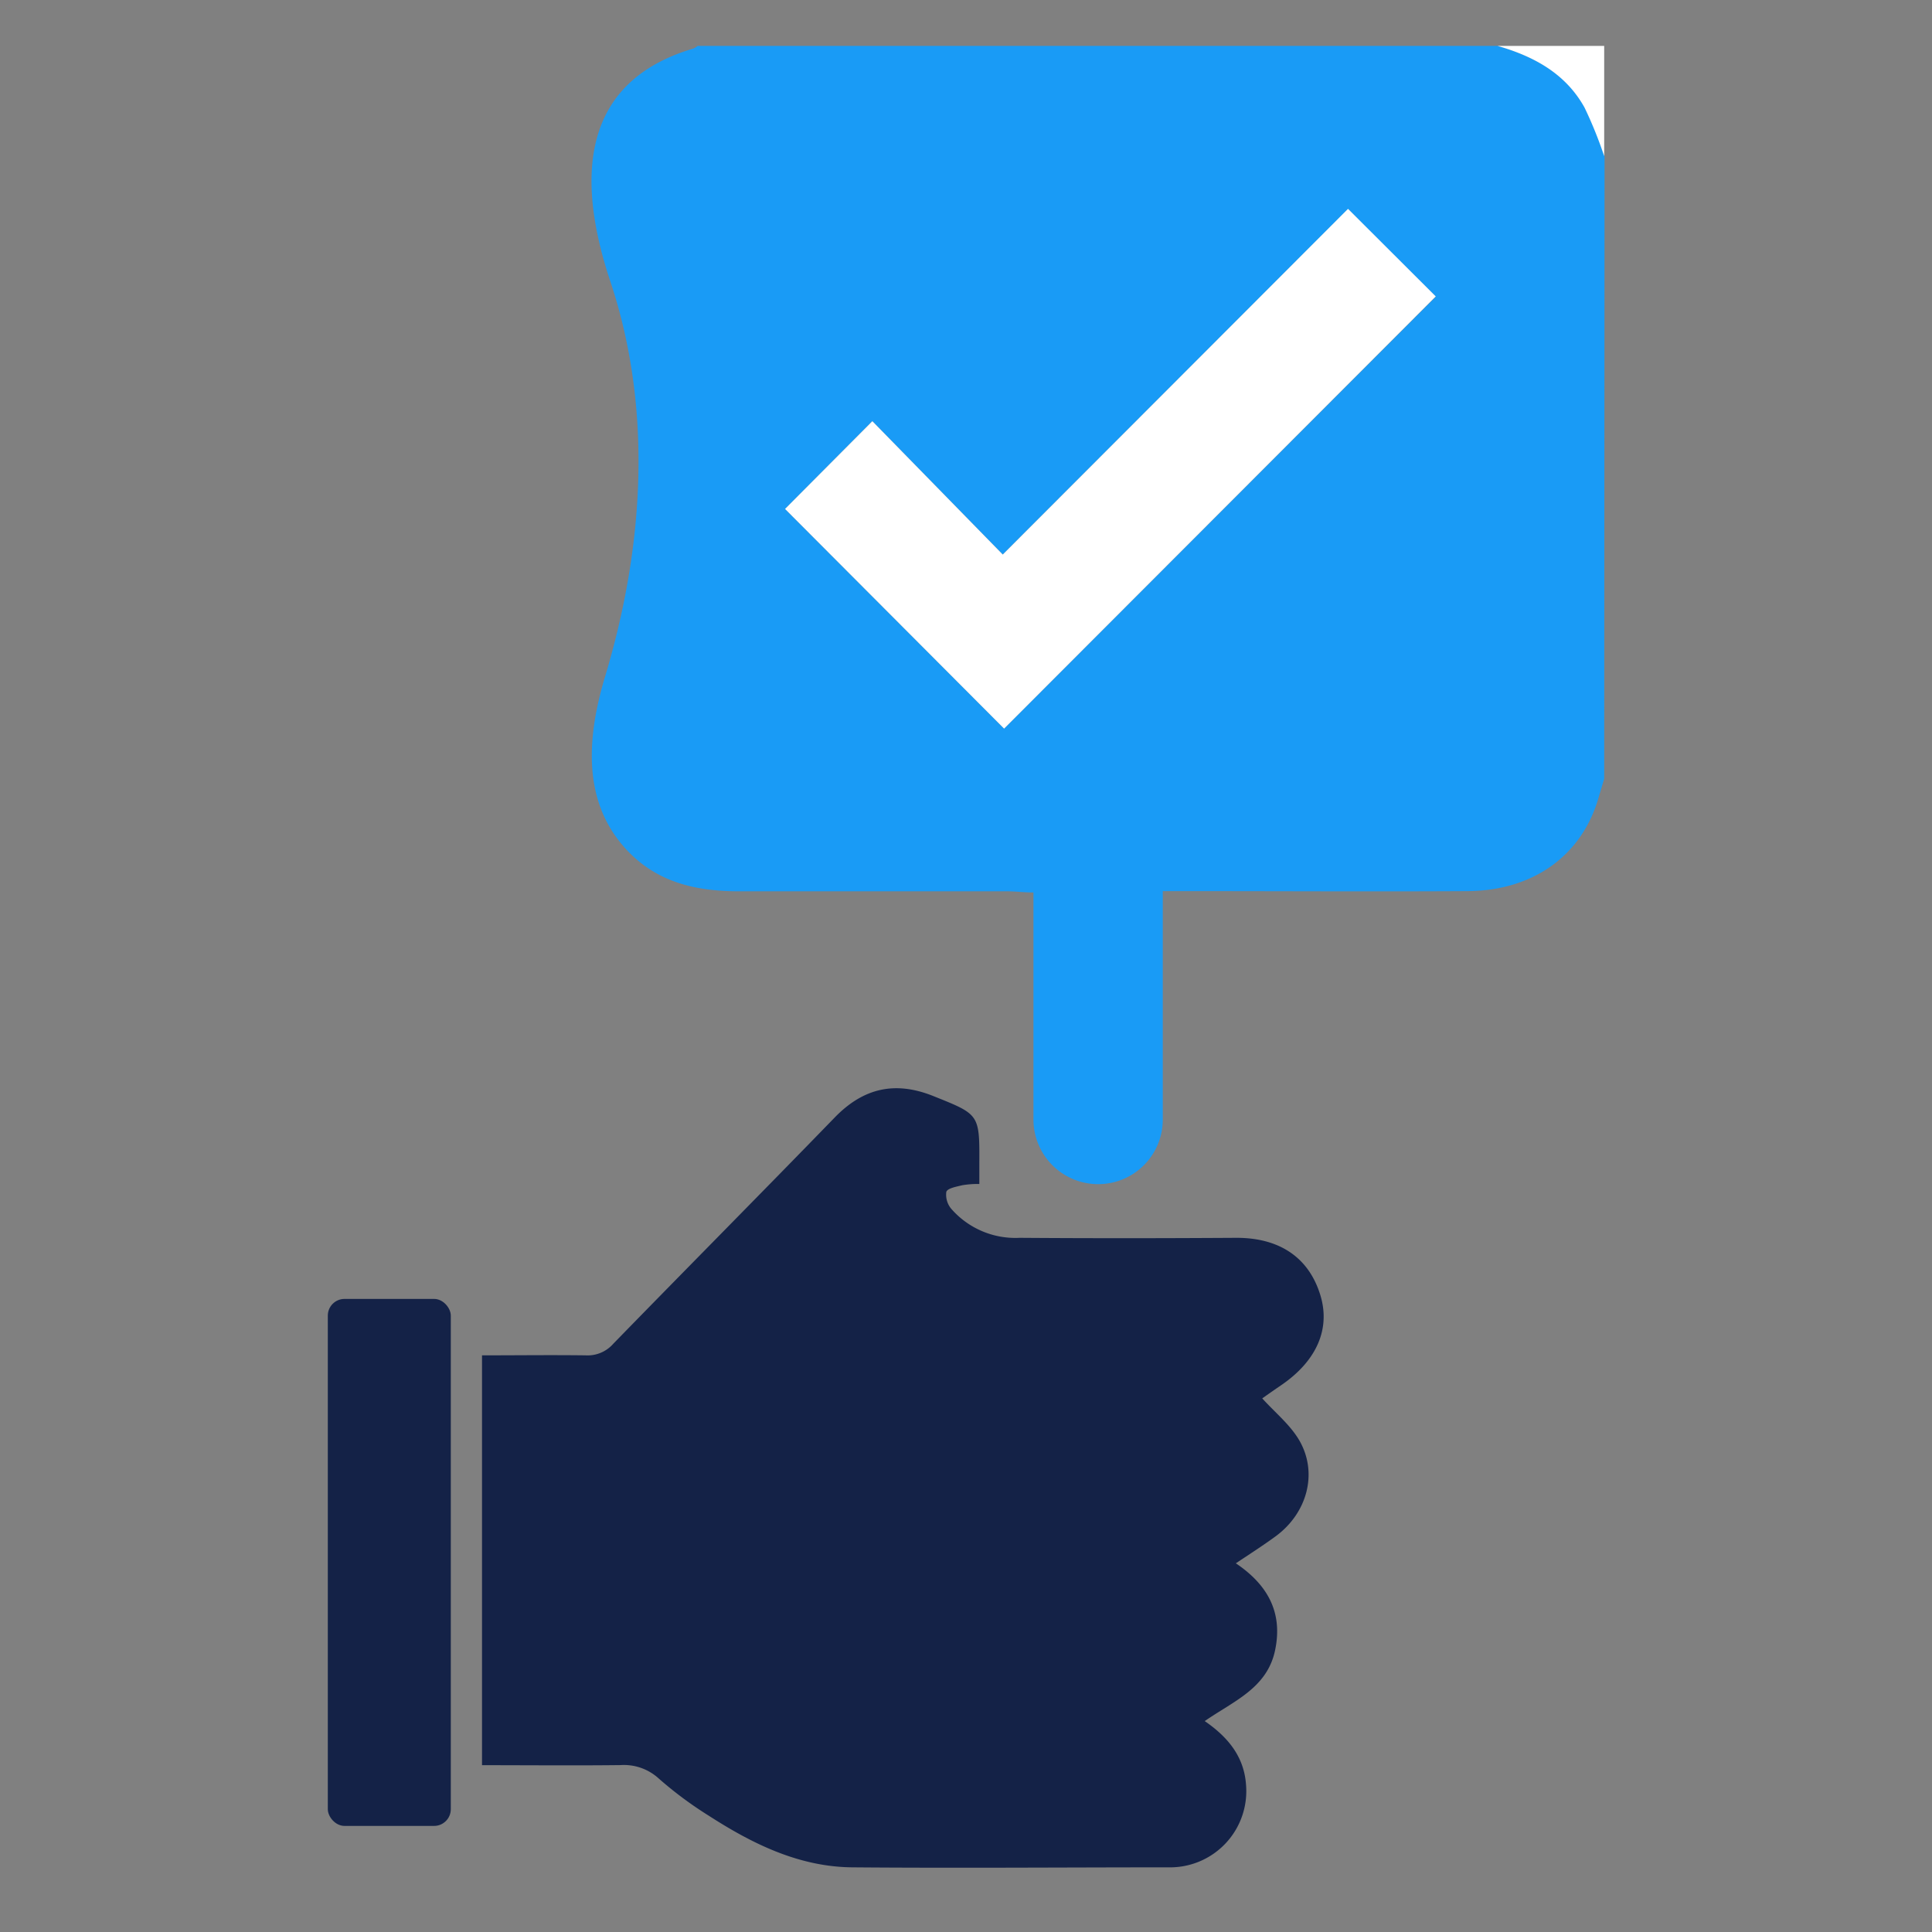
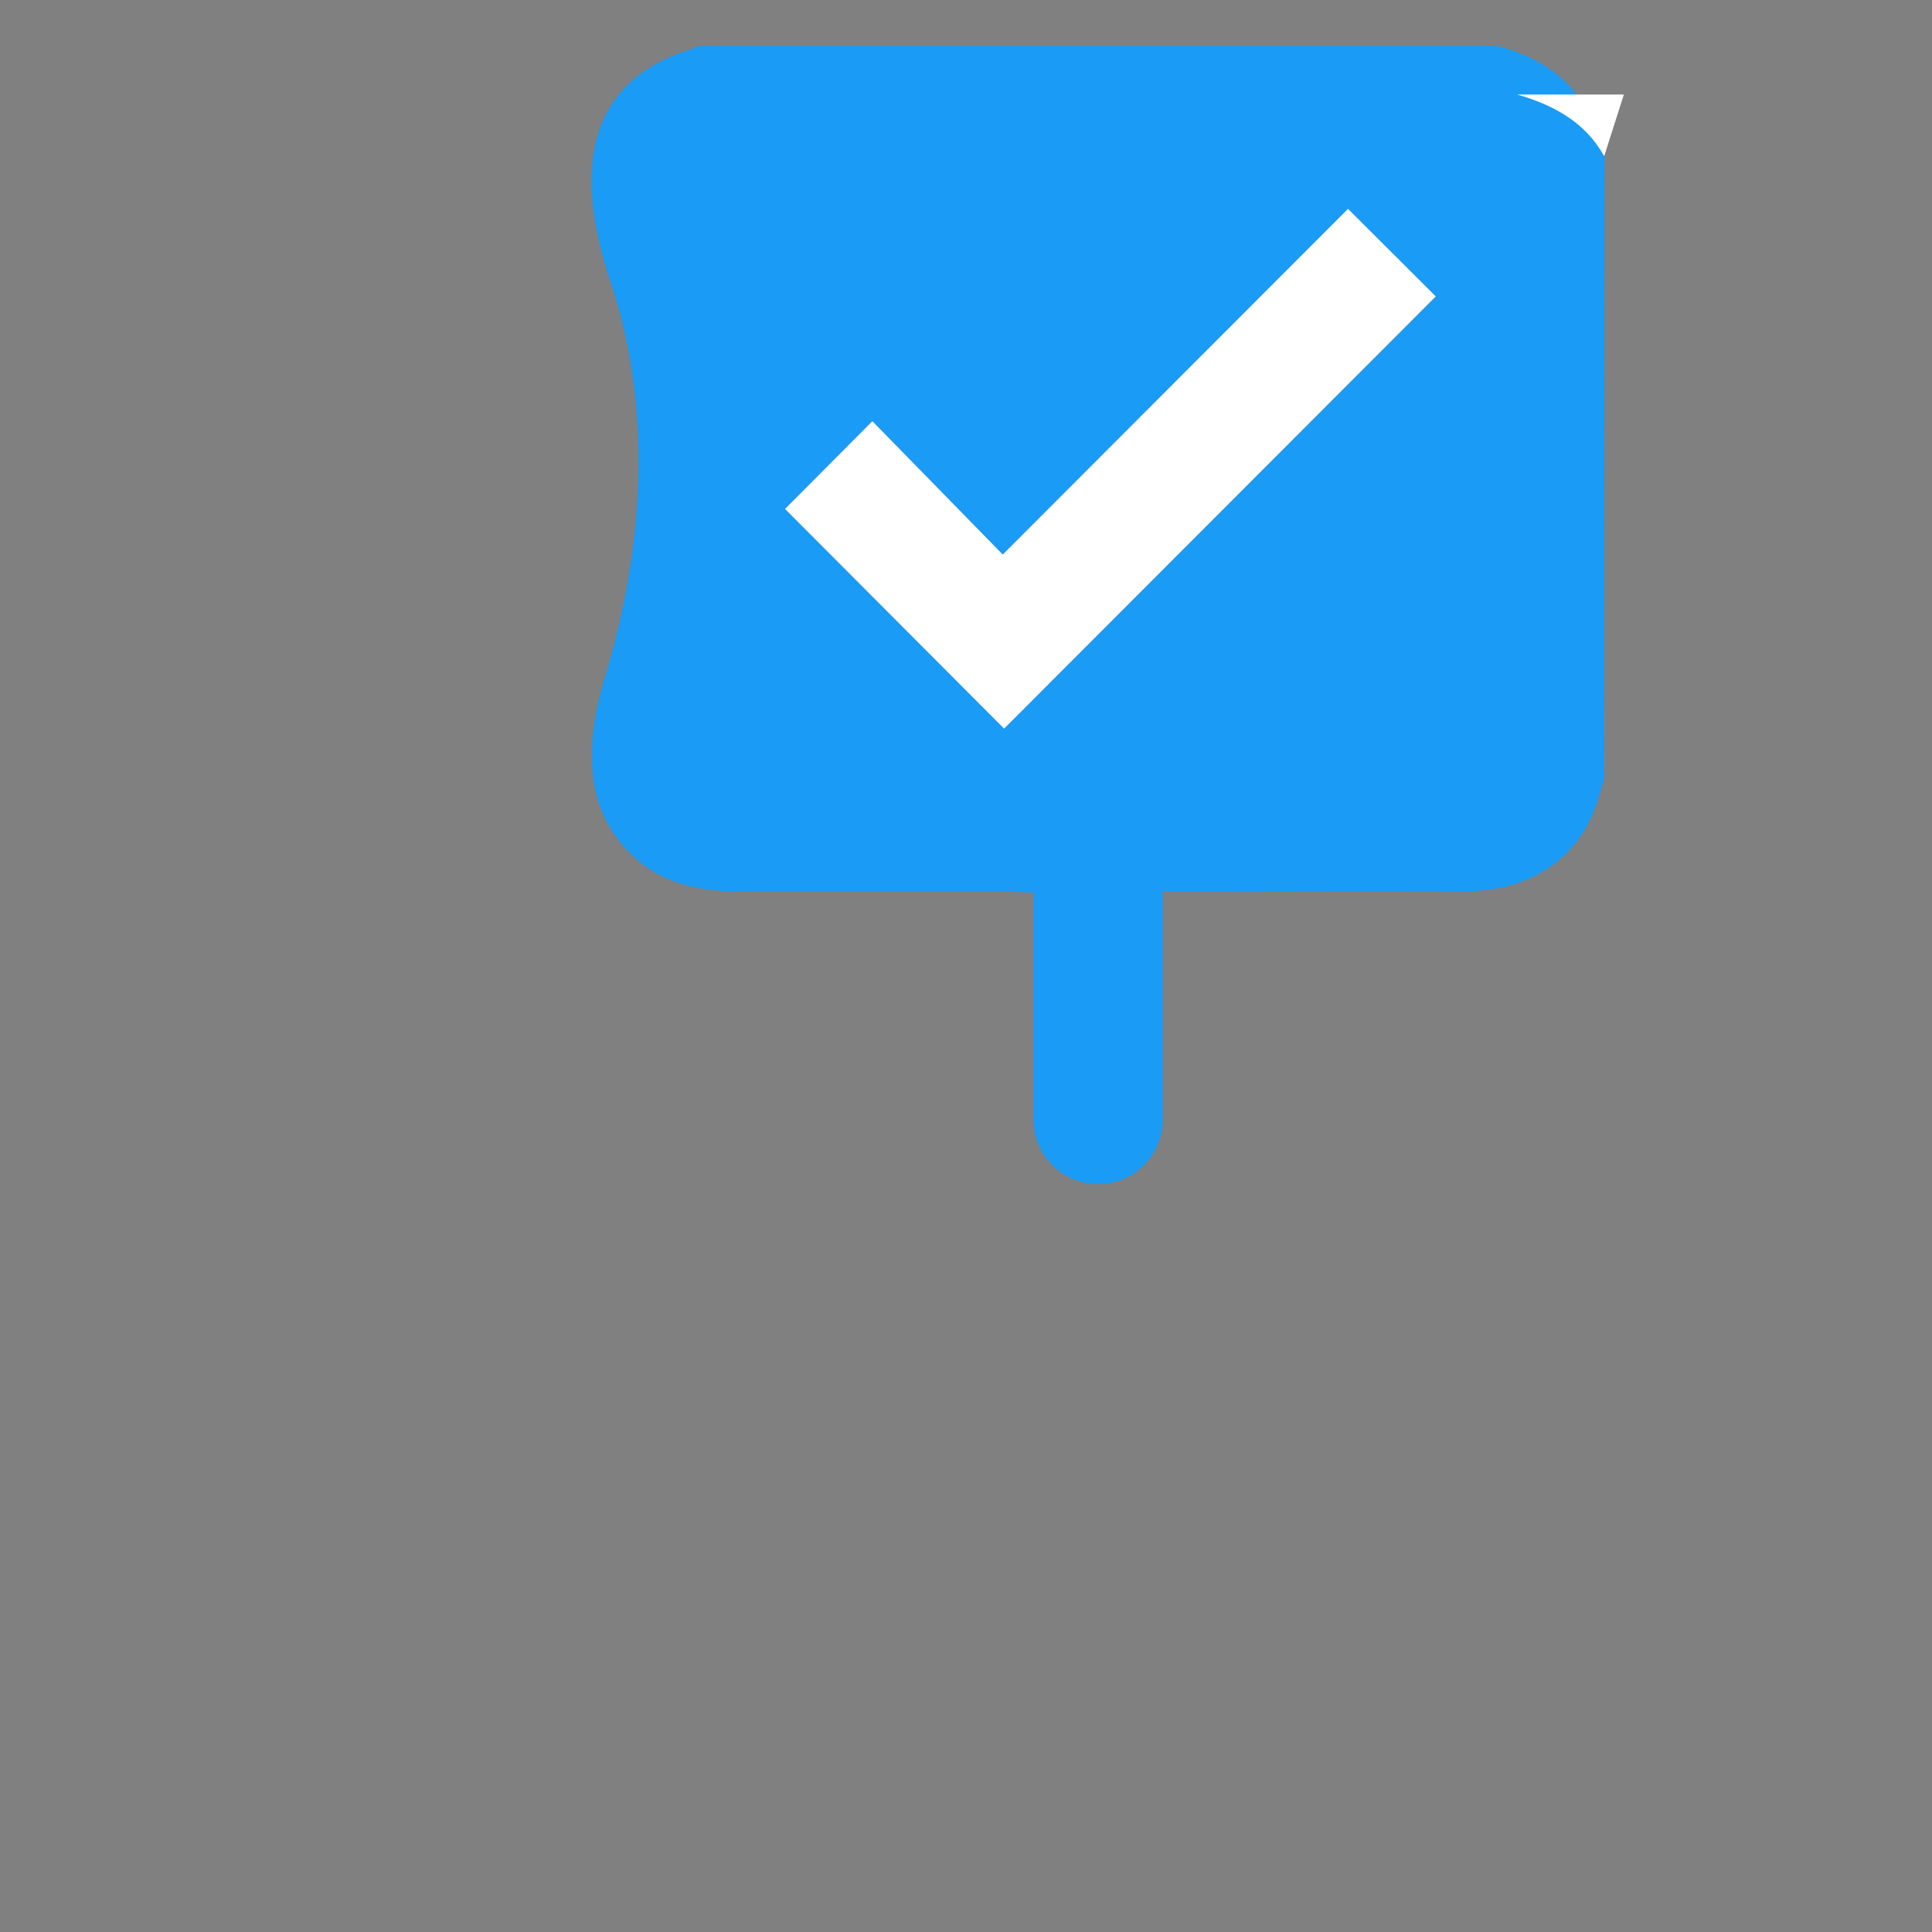
<svg xmlns="http://www.w3.org/2000/svg" id="Layer_1" data-name="Layer 1" viewBox="0 0 216 216">
  <rect x="0" y="0" width="216" height="216" fill="#808080" stroke="none" />
  <defs>
    <style>.cls-1{fill:#199bf6;}.cls-2{fill:#fff;}.cls-3{fill:#142247;}</style>
  </defs>
  <g id="jeptUy.tif">
    <path class="cls-1" d="M179.35,87.08c-.21.69-.42,1.38-.62,2.07-1.86,6.49-7.29,10.43-14.66,10.48-10.4.06-20.81,0-31.21,0H130v25.53a7.22,7.22,0,0,1-7.23,7.23h0a7.23,7.23,0,0,1-7.23-7.23V99.78c-1.08,0-2-.13-2.87-.13-10,0-20,0-30,0-4.9,0-9.31-1-12.75-4.79C65.33,89.8,65.42,83,67.67,75.57,72,61.13,73,45.75,68.23,31.44s-1.29-22.88,9.25-26A2,2,0,0,0,78,5.13h89.46c4.05,1.16,7.61,3.08,9.73,6.89a46.15,46.15,0,0,1,2.2,5.44ZM87.77,56.9l24.49,24.56,48.26-48.29q-4.65-4.62-9.81-9.79L112.11,62,97.53,47.09Z" />
-     <path class="cls-2" d="M179.35,17.46a46.15,46.15,0,0,0-2.2-5.44c-2.12-3.81-5.68-5.73-9.73-6.89h11.93Z" />
-     <path class="cls-3" d="M53.89,197.35V151.53c3.93,0,7.76-.05,11.58,0a3.82,3.82,0,0,0,3.1-1.3c8.23-8.45,16.54-16.83,24.75-25.29,3.2-3.3,6.74-4.11,11-2.41,5.18,2.08,5.2,2,5.17,7.57,0,.72,0,1.43,0,2.27a10.53,10.53,0,0,0-1.9.14c-.65.16-1.65.33-1.79.74a2.44,2.44,0,0,0,.59,1.94,9.51,9.51,0,0,0,7.61,3.2c8.09.06,16.17.05,24.25,0,4.83,0,8.09,2.22,9.37,6.42,1.14,3.75-.4,7.3-4.3,10-.81.55-1.62,1.12-2.2,1.53,1.46,1.62,3.2,3,4.22,4.83,2,3.62.77,8-2.68,10.56-1.43,1.05-2.92,2-4.49,3.05,3.58,2.41,5.28,5.52,4.38,9.75s-4.65,5.66-7.86,7.89c2.63,1.81,4.41,4,4.62,7.15a8.52,8.52,0,0,1-8.31,9.2c-11.92,0-23.85.1-35.77,0-5.94-.07-11.13-2.64-16-5.78a42.55,42.55,0,0,1-5.57-4.14,5.77,5.77,0,0,0-4.29-1.51C64.23,197.4,59.14,197.35,53.89,197.35Z" />
+     <path class="cls-2" d="M179.35,17.46c-2.12-3.81-5.68-5.73-9.73-6.89h11.93Z" />
    <path class="cls-2" d="M87.77,56.9l9.76-9.81L112.11,62l38.6-38.65q5.17,5.16,9.81,9.79L112.26,81.46Z" />
-     <rect class="cls-3" x="36.65" y="145.22" width="13.75" height="58.92" rx="1.87" />
  </g>
</svg>